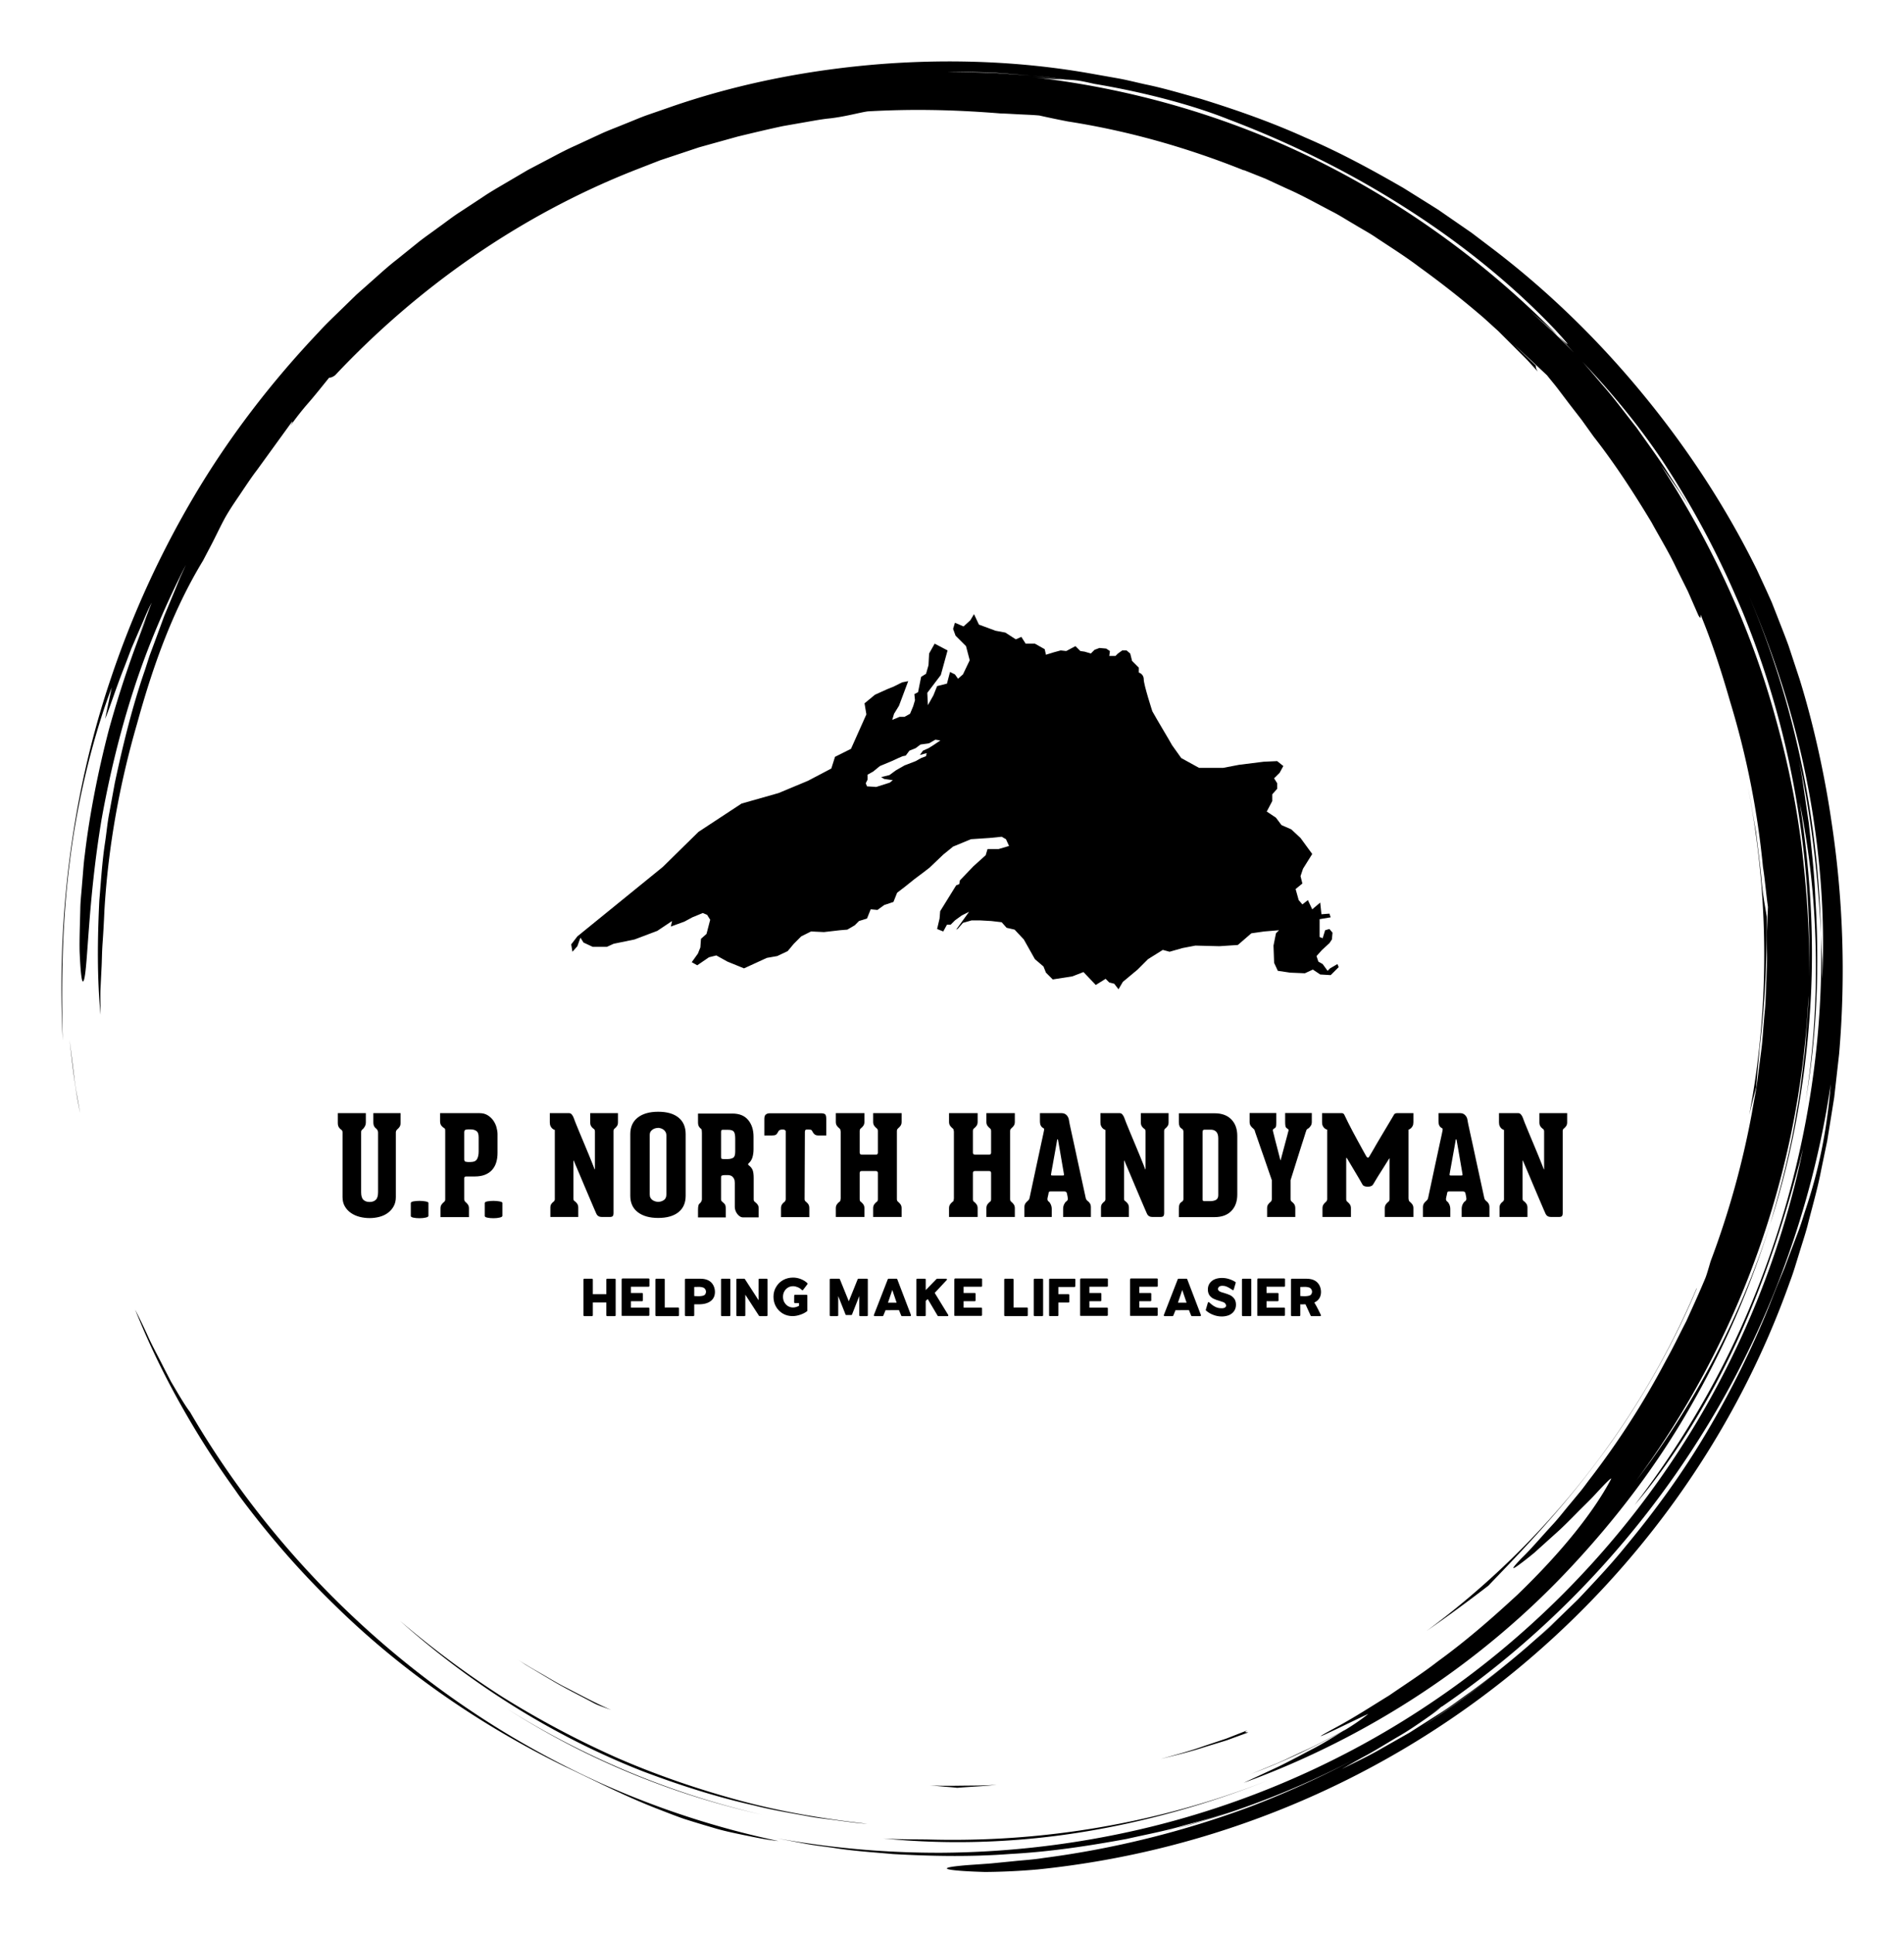
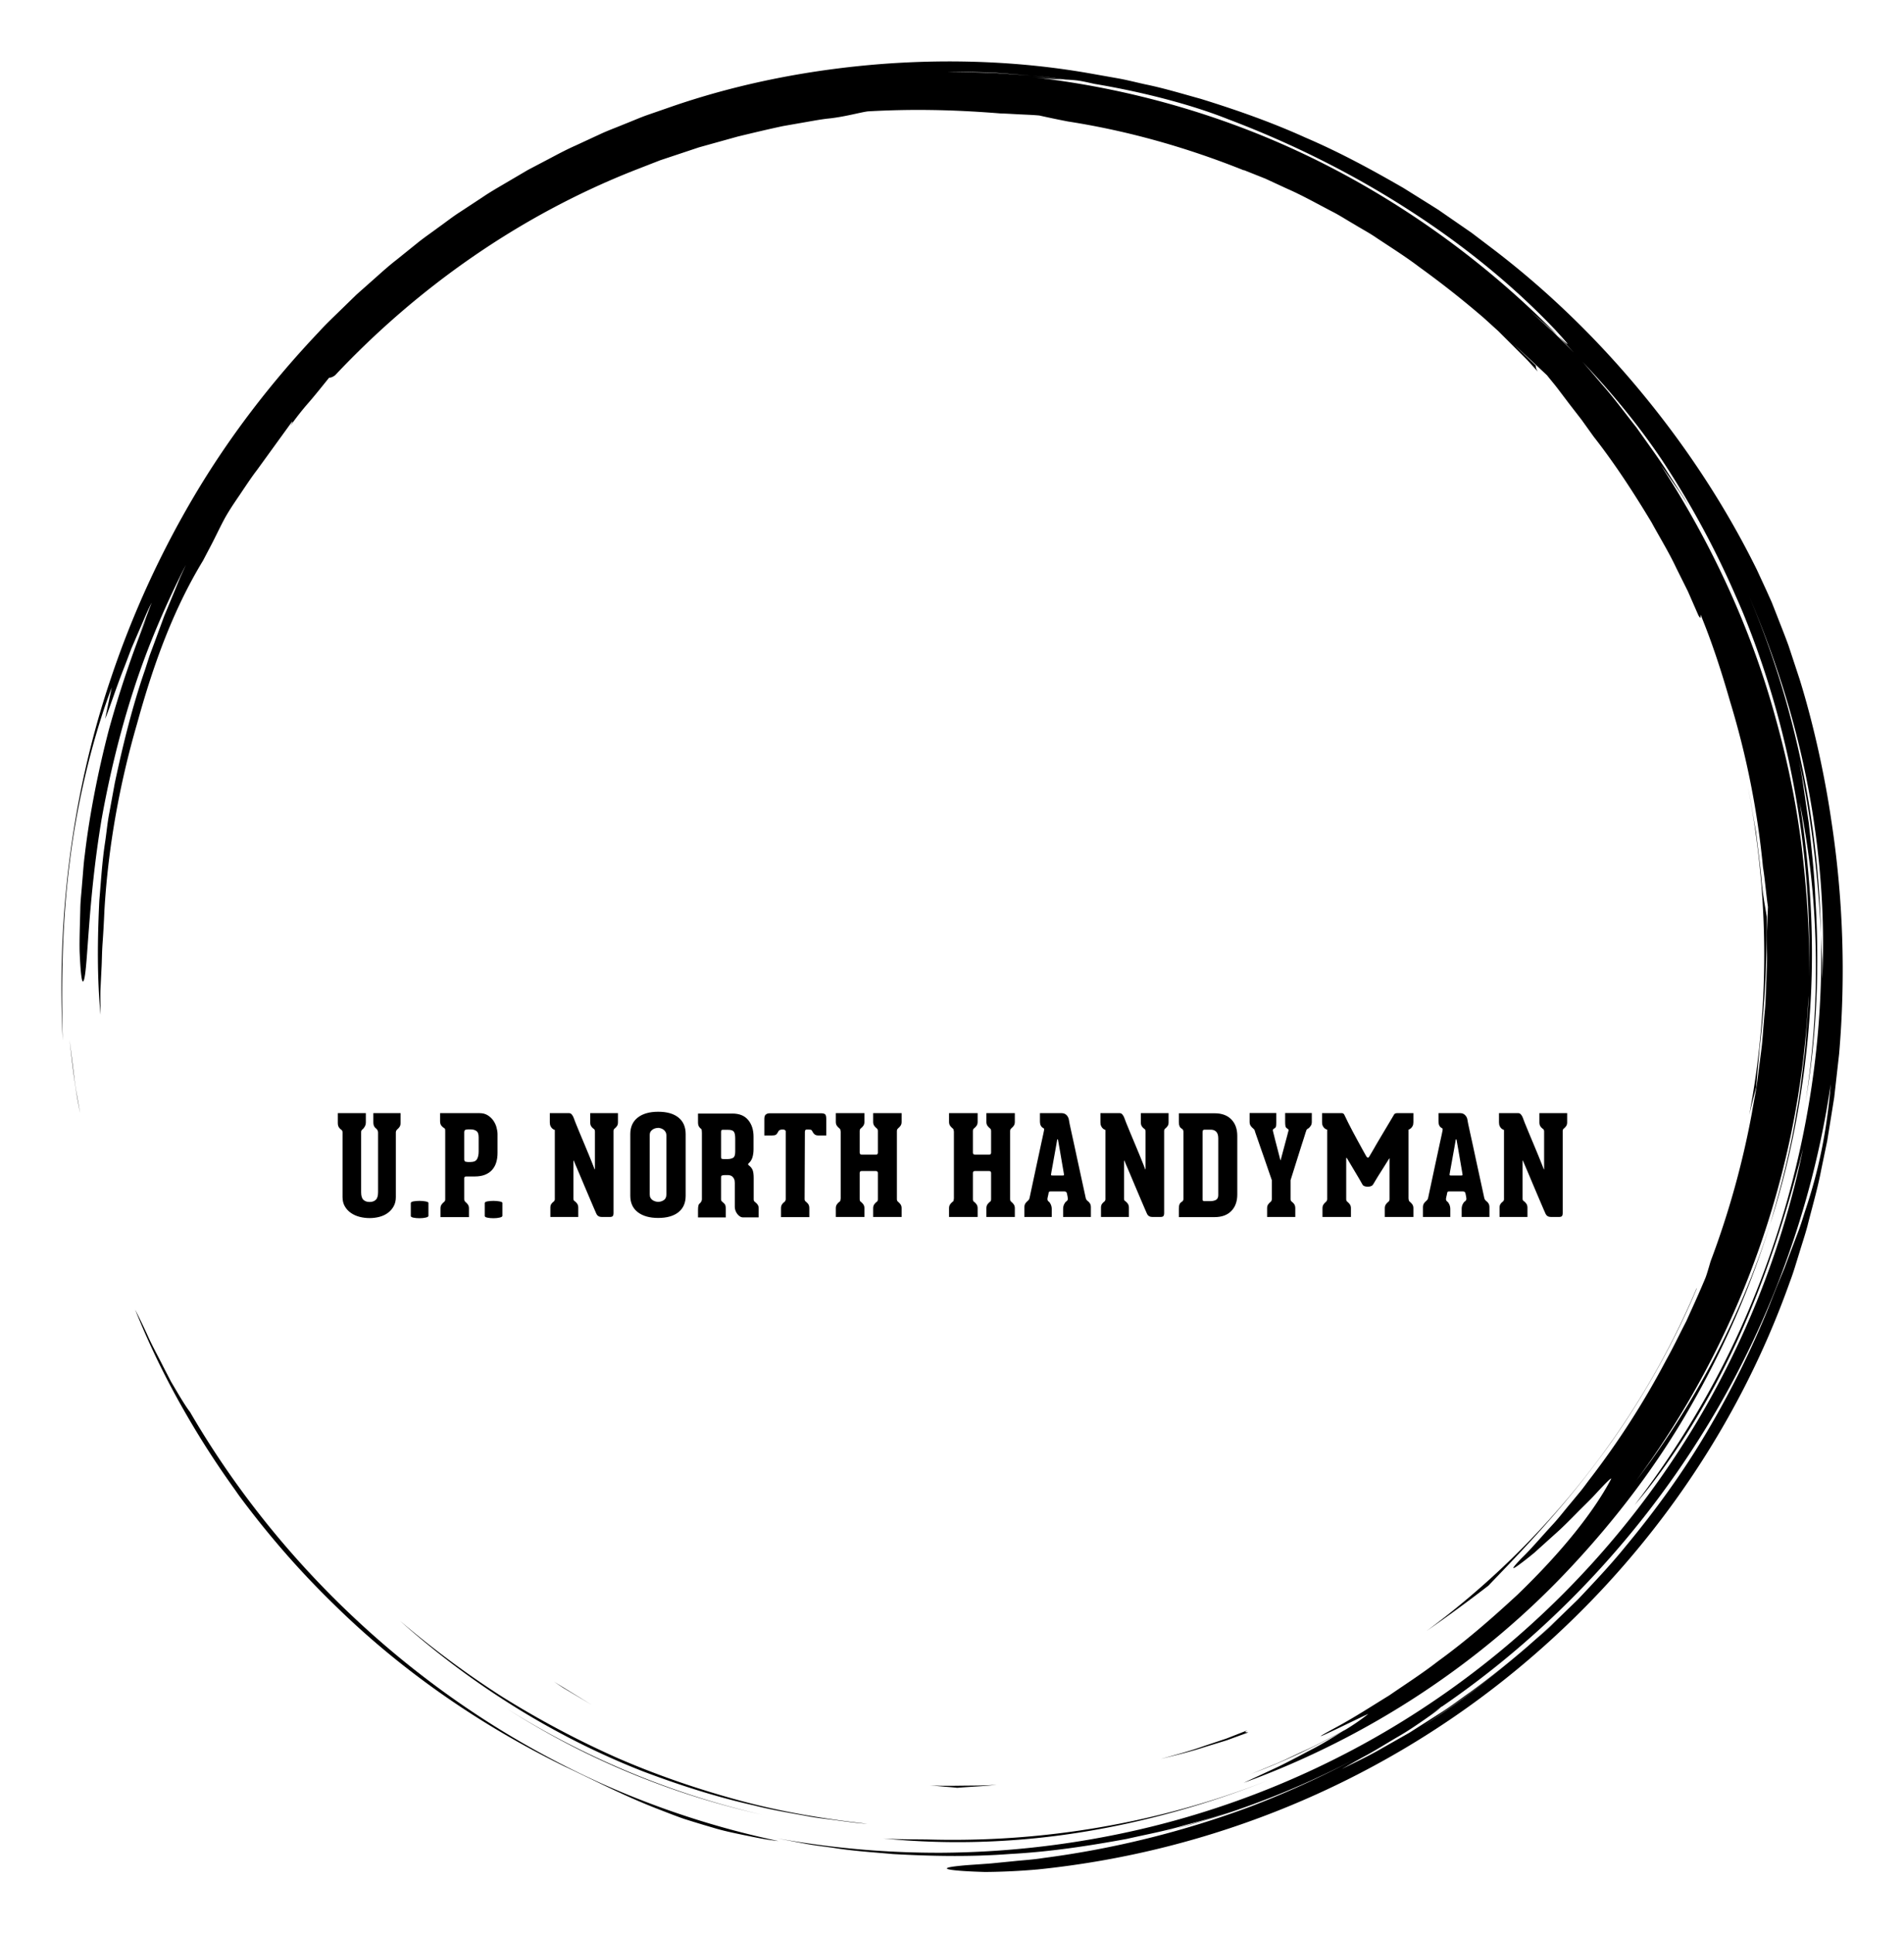
<svg xmlns="http://www.w3.org/2000/svg" width="3155.152" height="3203.558" viewBox="0 0 3155.152 3203.558">
  <g transform="scale(10.178) translate(10, 10)">
    <defs id="SvgjsDefs1120">
      <linearGradient id="SvgjsLinearGradient1129">
        <stop id="SvgjsStop1130" stop-color="#8f5e25" offset="0" />
        <stop id="SvgjsStop1131" stop-color="#fbf4a1" offset="0.5" />
        <stop id="SvgjsStop1132" stop-color="#8f5e25" offset="1" />
      </linearGradient>
      <linearGradient id="SvgjsLinearGradient1133">
        <stop id="SvgjsStop1134" stop-color="#8f5e25" offset="0" />
        <stop id="SvgjsStop1135" stop-color="#fbf4a1" offset="0.5" />
        <stop id="SvgjsStop1136" stop-color="#8f5e25" offset="1" />
      </linearGradient>
      <linearGradient id="SvgjsLinearGradient1137">
        <stop id="SvgjsStop1138" stop-color="#8f5e25" offset="0" />
        <stop id="SvgjsStop1139" stop-color="#fbf4a1" offset="0.5" />
        <stop id="SvgjsStop1140" stop-color="#8f5e25" offset="1" />
      </linearGradient>
      <linearGradient id="SvgjsLinearGradient1141">
        <stop id="SvgjsStop1142" stop-color="#8f5e25" offset="0" />
        <stop id="SvgjsStop1143" stop-color="#fbf4a1" offset="0.5" />
        <stop id="SvgjsStop1144" stop-color="#8f5e25" offset="1" />
      </linearGradient>
    </defs>
    <g id="SvgjsG1121" transform="matrix(1.559,0,0,1.559,0.001,0)" fill="#000">
      <path d="M17.914 148.907zM22.657 154.94a90.586 90.586 0 0 0 5.861 6.251c6.914 6.805 15.159 12.525 24.004 16.851 3.259 1.526 6.265 3.107 9.787 4.468.88.338 1.779.7 2.724 1.026.953.302 1.941.604 2.974.903 1.027.321 2.122.549 3.267.786 1.146.23 2.336.493 3.614.624a91.24 91.24 0 0 1-18.434-5.99 93.833 93.833 0 0 1-16.873-9.842c-10.548-7.727-19.57-17.648-26.16-28.989-.272-.339-.685-.985-1.18-1.808l-.796-1.348-.803-1.551c-.534-1.076-1.149-2.168-1.62-3.226a71.281 71.281 0 0 0-1.326-2.748c2.048 5.101 4.412 9.563 7.059 13.806a93.473 93.473 0 0 0 3.869 5.697c-.192-.259-.392-.511-.583-.771a95.012 95.012 0 0 0 4.6 5.841l.016.02zM18.039 149.078l-.125-.17.125.17zM1.335 106.042l-.483-3.875c.256 2.365.553 5.008 1.096 7.654l-.327-1.879a23.961 23.961 0 0 1-.286-1.9zM85.812 185.575c6.652.673 13.628.472 20.461-.609 6.837-1.077 13.524-2.987 19.741-5.449-11.45 4.503-23.602 6.506-35.49 6.171-1.591-.025-3.159 0-4.712-.113z" />
      <path d="M46.426 171.967l-.259-.165c.087.055.172.111.259.165zM46.167 171.802zM43.653 170.135zM56.077 177.284A83.837 83.837 0 0 0 73.2 183.1c-9.688-2.21-18.805-6.109-26.774-11.133 3.06 1.947 6.277 3.749 9.651 5.317zM177.002 107.094c.098-1.58.296-3.238.346-4.027.594-5.071.77-9.401.745-13.745-.11-.783-.425-2.25-.55-3.918-.153-1.672-.378-3.309-.568-4.924-.289-1.601-.538-3.186-.854-4.74 2.275 11.617 2.237 23.279.144 34.282a94.97 94.97 0 0 1 .737-2.928z" />
      <path d="M.887 83.482c.848-6.9 2.653-13.626 4.37-18.107l-.695 3.28c.429-.961 1.122-3.194 2.067-5.557l.682-1.802.753-1.747c.5-1.131.92-2.203 1.363-3.025-.303.771-.595 1.602-.947 2.436-.345.837-.732 1.687-1.101 2.542l1.514-3.409A111.863 111.863 0 0 0 4.954 69.8c-1.133 4.352-2.029 8.926-2.511 13.032-.14 1.024-.189 2.024-.28 2.978-.067.954-.183 1.864-.192 2.724-.042 1.719-.1 3.224-.071 4.428.105 2.409.25 3.61.459 2.939.411-1.333.403-8.188 1.837-16.767.767-4.276 1.868-8.966 3.362-13.561 1.483-4.599 3.427-9.058 5.44-12.992l-.592 1.292-.545 1.331-1.116 2.691-1.024 2.78-.521 1.402c-.153.476-.308.954-.461 1.434-1.32 3.807-2.307 7.816-3.167 11.857l-.559 3.052c-.205 1.014-.292 2.046-.444 3.067-.318 2.041-.434 4.097-.611 6.129-.199 4.074-.239 8.098.13 11.946-.015-.914-.03-1.726-.017-2.512l.115-2.355c.048-.809.039-1.667.115-2.65.07-.983.134-2.091.19-3.402.391-6.608 1.572-13.15 3.408-19.481 1.75-6.358 3.814-11.957 6.889-17.03l.801-1.526c.542-1.024.993-2.034 1.566-3.064.653-1.13 1.278-1.976 1.784-2.751.521-.767.963-1.441 1.469-2.095l3.682-5.082c.075-.009-.022.185-.2.473a28.962 28.962 0 0 1 1.959-2.49c.755-.875 1.488-1.803 2.109-2.569.146-.007.288-.011.623-.251 8.65-9.197 19.295-16.692 31.291-21.417l2.667-1.039 2.7-.899 1.343-.448 1.36-.38 2.71-.753c1.55-.373 3.12-.751 4.721-1.091l2.437-.426c.819-.141 1.642-.3 2.484-.378 1.674-.201 3.134-.625 3.921-.729 4.369-.249 8.73-.199 13.849.216.397.007 1.015.043 1.732.082.717.041 1.537.061 2.332.134.932.21 1.927.418 2.971.621 6.369.988 12.527 2.754 18.386 5.103l-.007-.028 2.244.894 2.29 1.058c1.571.684 3.11 1.559 4.7 2.383.798.407 1.554.904 2.338 1.354.77.474 1.576.894 2.32 1.412 1.508 1.002 3.037 1.961 4.446 3.032a99.912 99.912 0 0 1 6.6 5.198c.046.042.094.081.14.122l.042.038 1.457 1.322 1.394 1.391 1.395 1.392c.462.467.89.967 1.337 1.449-.216-.35-.208-.491-.2-.63-.689-.66-1.504-1.441-2.309-2.21 1.343 1.222 2.515 2.327 3.477 3.229.371.474.776.94 1.16 1.449l1.186 1.566 1.261 1.629 1.255 1.752c2.226 2.838 4.191 5.874 6.057 8.97.864 1.588 1.817 3.131 2.586 4.774l1.213 2.436 1.092 2.497c.314.533.192.022.231-.068 1.225 2.962 2.21 6.042 3.102 9.146a88.212 88.212 0 0 1 3.408 17.211c.225 1.378.321 2.772.52 4.153l-.123 2.924c-.001 1.103.057 2.206.01 3.311l-.128 3.326c-.016.75-.124 1.569-.187 2.459-.084.888-.128 1.846-.256 2.856l-.412 3.192c-.132 1.119-.387 2.269-.583 3.471a90.635 90.635 0 0 1-4.312 15.482c-.242.826-.427 1.486-.592 1.855-.627 1.501-1.296 2.954-1.942 4.385-.723 1.394-1.386 2.788-2.127 4.108a86.09 86.09 0 0 1-7.949 12.379c-.336.439-.649.885-.987 1.297l-.998 1.206c-.66.779-1.25 1.558-1.876 2.234-1.251 1.352-2.301 2.606-3.286 3.549-1.128 1.178-1.027 1.233-.246.665a35.07 35.07 0 0 0 1.608-1.262l2.122-1.914c.776-.677 1.519-1.441 2.235-2.161.708-.725 1.416-1.386 1.962-1.984 1.101-1.191 1.824-1.926 1.67-1.599-1.777 3.345-5.013 7.471-9.743 12.035-2.413 2.227-5.128 4.647-8.339 6.98-1.566 1.221-3.307 2.338-5.082 3.558-1.834 1.123-3.708 2.353-5.757 3.445-4.484 2.442 3.365-1.475 3.577-1.512a22.87 22.87 0 0 1-2.377 1.64c-1.478.786-2.943 1.597-4.474 2.273-.895.411-1.774.855-2.679 1.239l-2.729 1.122 1.444-.568c2.952-1.173 5.711-2.555 8.202-3.922-.936.566-1.96 1.221-3.082 1.812-1.203.622-2.448 1.302-3.697 1.909l-3.625 1.686c12.968-4.711 24.885-12.507 34.319-22.67 4.723-5.066 8.935-10.631 12.369-16.651a93.904 93.904 0 0 0 8.288-18.999c-3.154 9.93-8.071 19.052-13.981 26.765 10.744-14.507 17.15-32.293 17.999-50.636-.001 1.011-.101 2.018-.168 3.025-.083 1.007-.123 2.018-.241 3.022-.257 2.005-.441 4.021-.827 6.009-.624 4-1.636 7.931-2.782 11.815 2.262-7.021 3.613-14.424 4.145-21.869.554-7.451.092-14.947-1.057-22.211 1.974 9.622 2.301 20.524.619 31.298 1.182-6.949 1.482-14.112 1.028-21.214-.102-2.713-.422-5.407-.685-7.901-.377-2.476-.662-4.762-1.027-6.611 1.445 6.826 2.015 12.648 2.293 18.136-.267-11.977-2.748-24.112-7.62-35.511 2.659 6.191 4.842 12.851 6.175 19.698 1.34 6.84 1.897 13.838 1.58 20.57-.015-.788.018-1.575-.028-2.366l-.107-2.391c.287 10.85-1.384 21.604-4.696 31.717-1.662 5.056-3.715 9.969-6.2 14.644a95.521 95.521 0 0 1-8.56 13.316c3.673-4.29 7.551-10.354 10.646-17.015 3.081-6.675 5.368-13.894 6.941-20.199-2.314 11.322-6.907 22.494-13.571 32.471-6.646 9.985-15.351 18.764-25.423 25.502-10.06 6.759-21.474 11.437-33.187 13.748a94.608 94.608 0 0 1-17.657 1.809 94.462 94.462 0 0 1-17.361-1.515l3.005.571c1.002.19 2.018.295 3.026.445 2.016.324 4.055.446 6.087.633 4.073.229 8.168.306 12.25-.005 4.089-.217 8.152-.827 12.196-1.572 2.006-.456 4.036-.829 6.017-1.414.994-.278 2-.521 2.987-.83l2.955-.958c-1.492.462-3.062 1.074-4.739 1.523l-2.101.618a91.772 91.772 0 0 0 12.91-4.496 89.46 89.46 0 0 0 5.651-2.705 96.653 96.653 0 0 1-10.714 4.872 98.407 98.407 0 0 1-21.66 5.382c-1.11.176-2.122.231-3.029.326l-2.428.24c-1.429.113-2.484.164-3.222.245-1.477.147-1.687.284-1.099.397.587.113 1.971.203 3.673.251 1.697-.01 3.71-.101 5.541-.268 18.397-1.887 35.288-9.107 48.824-19.916 13.545-10.811 23.919-25.172 29.701-41.467.363-.946.642-1.922.944-2.89.293-.971.617-1.932.882-2.912.491-1.97 1.072-3.917 1.448-5.917l.619-2.985.487-3.012.241-1.507.172-1.517.342-3.034c.698-8.114.422-16.315-.812-24.363-.66-4.554-1.82-9.961-3.315-14.777l-1.15-3.484c-.4-1.107-.825-2.151-1.203-3.133l-.557-1.415-.571-1.271-.981-2.124c-3.134-6.359-7.072-12.424-11.682-18.065-4.605-5.643-9.896-10.868-15.861-15.418l-2.244-1.703-2.327-1.608-1.166-.806-1.203-.756-2.417-1.508c-3.295-1.904-6.67-3.739-10.228-5.261-3.521-1.598-7.206-2.895-10.957-4.055-1.895-.52-3.781-1.1-5.724-1.499-.968-.209-1.928-.463-2.907-.638l-2.944-.521C100.363.01 93.04-.285 85.724.265 78.412.83 71.069 2.218 64.028 4.614l-2.635.913c-.881.297-1.73.682-2.597 1.019-.858.359-1.735.673-2.577 1.069l-2.532 1.173c-.852.376-1.675.808-2.496 1.245l-2.469 1.297-2.402 1.412c-.8.472-1.606.933-2.372 1.458l-2.324 1.528c-.782.497-1.506 1.078-2.261 1.612-.741.554-1.51 1.07-2.226 1.654l-2.157 1.737c-.729.565-1.417 1.178-2.103 1.792l-2.063 1.83-1.971 1.919c-.656.639-1.319 1.271-1.93 1.951-5.031 5.298-9.451 11.078-13.066 17.194A99.518 99.518 0 0 0 5.18 64.379C.805 77.299-.45 90.402.134 102.237c-.126-4.872-.147-11.859.753-18.755zm141.132 90.446a96.807 96.807 0 0 0 8.765-6.389c-2.84 2.339-5.758 4.499-8.765 6.389zm40.217-54.282c-.299.901-.552 1.791-.882 2.641l-.957 2.523-.466 1.248-.513 1.231a108.54 108.54 0 0 0-.997 2.501 97.307 97.307 0 0 1-6.587 13.35c-2.521 4.275-5.443 8.281-8.565 12.04-1.542 1.899-3.222 3.66-4.874 5.421l-2.581 2.523c-.847.848-1.774 1.604-2.652 2.404-.736.64-1.478 1.266-2.225 1.882a90.696 90.696 0 0 0 7.896-7.312 89.808 89.808 0 0 1-11.689 10.188c-1.036.722-2.037 1.496-3.113 2.176l-3.247 2.069-3.43 1.949c-1.167.648-2.399 1.224-3.634 1.855a74.206 74.206 0 0 1 2.685-1.508c1.021-.567 2.092-1.237 3.138-1.85 1.054-.601 2.012-1.261 2.808-1.813.796-.552 1.42-1.01 1.745-1.306-.464.315-.936.617-1.406.924a92.477 92.477 0 0 0 1.507-1.015c-.021.023-.065.059-.101.091 10.932-7.466 20.245-17.277 27.223-28.462 7.009-11.175 11.57-23.781 13.46-36.601-.41 5.142-1.352 9.248-2.543 12.851zm-6.654-65.352zm-8.448-12.698a92.37 92.37 0 0 1 7.773 14.352c.25.549.486 1.106.719 1.664 4.963 12.154 7.221 25.192 6.89 38.036.084-4.25-.198-8.498-.669-12.71-.533-4.854-1.518-9.65-2.824-14.341-2.562-9.407-6.723-18.323-12.005-26.451.485.67.996 1.396 1.525 2.166a32.826 32.826 0 0 1 1.59 2.463l-.638-1.109-.689-1.079-1.378-2.156c-.938-1.424-1.955-2.796-2.934-4.192-1.062-1.334-2.069-2.712-3.174-4.011-.836-.953-1.637-1.938-2.485-2.879 2.992 3.155 5.801 6.54 8.299 10.247zM96.886 1.152c1.467.078 2.937.221 4.407.331 1.204.101 2.402.279 3.588.413.356.015.732.039 1.204.092.471.065 1.034.186 1.769.354 5.469.912 10.459 2.283 14.001 3.699 6.798 2.573 13.123 5.774 18.86 9.471 5.739 3.69 10.889 7.887 15.246 12.471 2.008 2.179 1.422 1.704.315.646l1.662 1.764c-.736-.734-1.459-1.478-2.206-2.196l-2.301-2.09c.56.49 1.918 1.663 2.845 2.522-7.389-7.539-16.026-13.799-25.375-18.404-9.356-4.603-19.431-7.446-29.502-8.581 1.618.18 2.412.22 3.168.24-1.085-.127-2.173-.301-3.274-.401-1.479-.097-2.955-.229-4.423-.301l-4.36-.103c1.444-.001 2.907.039 4.376.073z" />
-       <path d="M115.942 184.69l.426-.125c-.446.12-.885.252-1.334.366.304-.076.609-.15.908-.241zM160.424 146.151c4.235-5.587 7.977-12.263 10.366-18.014l-.029.006c-6.061 14.322-15.892 26.66-28.16 35.744a159.12 159.12 0 0 0 6.418-4.703c2.698-2.82 7.213-7.406 11.405-13.033zM35.35 162.846c7.172 6.412 15.821 11.992 25.448 15.751 3.754 1.413 7.585 2.651 11.503 3.523 1.944.502 3.929.812 5.899 1.181.987.175 1.987.272 2.979.412.994.129 1.986.275 2.987.333-4.519-.501-9.005-1.251-13.372-2.44-4.364-1.185-8.642-2.65-12.769-4.449a97.4 97.4 0 0 1-11.894-6.314c-3.786-2.408-7.376-5.097-10.781-7.997zM123.877 174.277l-2.219.871-2.266.756c-1.5.54-3.047.944-4.59 1.373 1.551-.39 3.111-.754 4.624-1.254l2.283-.698 2.23-.815c-.086-.044-.594.055-.062-.233zM97.683 179.965c-1.16.099-2.326.09-3.494.102-1.168.014-2.338.039-3.509-.038l1.576.148c.482.031.916.068 1.295.113 1.381-.118 2.752-.151 4.132-.325zM51.441 169.209c1.341.787 2.765 1.48 4.178 2.244.354.194.996.415 1.801.709-1.721-.739-3.37-1.655-5.046-2.505-.83-.441-1.629-.935-2.443-1.395-.812-.464-1.621-.927-2.389-1.445l.937.626.977.584 1.985 1.182z" />
+       <path d="M115.942 184.69l.426-.125c-.446.12-.885.252-1.334.366.304-.076.609-.15.908-.241zM160.424 146.151c4.235-5.587 7.977-12.263 10.366-18.014l-.029.006c-6.061 14.322-15.892 26.66-28.16 35.744a159.12 159.12 0 0 0 6.418-4.703c2.698-2.82 7.213-7.406 11.405-13.033zM35.35 162.846c7.172 6.412 15.821 11.992 25.448 15.751 3.754 1.413 7.585 2.651 11.503 3.523 1.944.502 3.929.812 5.899 1.181.987.175 1.987.272 2.979.412.994.129 1.986.275 2.987.333-4.519-.501-9.005-1.251-13.372-2.44-4.364-1.185-8.642-2.65-12.769-4.449a97.4 97.4 0 0 1-11.894-6.314c-3.786-2.408-7.376-5.097-10.781-7.997zM123.877 174.277l-2.219.871-2.266.756c-1.5.54-3.047.944-4.59 1.373 1.551-.39 3.111-.754 4.624-1.254l2.283-.698 2.23-.815c-.086-.044-.594.055-.062-.233zM97.683 179.965c-1.16.099-2.326.09-3.494.102-1.168.014-2.338.039-3.509-.038l1.576.148c.482.031.916.068 1.295.113 1.381-.118 2.752-.151 4.132-.325zM51.441 169.209l.937.626.977.584 1.985 1.182z" />
    </g>
    <g id="SvgjsG1122" transform="matrix(1.3,0,0,1.3,81.7,55.526)" fill="#000">
-       <path d="M96.963,70.332l-0.924,0.539l-0.308,0.309l-0.616-0.848l-0.539-0.308l-0.231-0.692l0.692-0.771l0.925-0.848l0.309-0.462  l0.076-0.848l-0.385-0.462l-0.539,0.154l-0.308,1.002l-0.386-0.155v-1.386V64.71l1.386-0.23l-0.153-0.463l-1.001,0.078l-0.154-1.464  l-1.001,0.847l-0.539-1.155l-0.693,0.54l-0.462-0.54l-0.386-1.386l0.848-0.693l-0.231-0.924l0.309-0.924l1.155-1.849l-1.464-2.002  l-1.155-1.079l-1.231-0.539l-0.693-0.925l-1.155-0.77l0.693-1.31v-0.847l0.616-0.693v-0.693l-0.386-0.616l0.693-0.692l0.463-0.848  l-0.771-0.616l-1.694,0.077l-3.081,0.385l-2.003,0.385h-3.003l-2.233-1.231l-1.155-1.618c0,0-0.693-1.232-1.023-1.758  c-0.33-0.527-1.441-2.478-1.441-2.478s-1.078-3.312-1.078-4.004s-0.617-0.847-0.617-0.847V33.21l-0.847-0.847l-0.231-0.924  l-0.461-0.385h-0.539l-0.539,0.385l-0.309,0.308H68.39l0.077-0.616l-0.462-0.308l-0.848-0.077l-0.616,0.231l-0.462,0.462  l-0.77-0.231l-0.539-0.077l-0.617-0.616l-1.154,0.616l-0.693-0.077l-0.848,0.23l-1.001,0.309l-0.154-0.694l-1.231-0.693h-1.156  l-0.539-0.847l-0.692,0.308l-1.31-0.847l-1.232-0.231l-2.079-0.77l-0.616-1.31l-0.462,0.771l-0.848,0.77l-1.078-0.462l-0.231,0.771  l0.309,0.847l1.309,1.31l0.463,1.771l-0.847,1.771l-0.617,0.539l-0.385-0.539l-0.616-0.308l-0.385,1.463l-1.232,0.309l-0.462,1.154  l-0.694,1.233l-0.076-1.541l1.694-2.233l0.847-3.081l-1.618-0.848l-0.693,1.233l-0.077,1.463l-0.308,1.078l-0.616,0.385  l-0.385,1.925l-0.461,0.231l0.076,0.771l-0.231,0.77l-0.385,0.924l-0.693,0.385h-0.616l-0.924,0.384l0.23-0.77l0.617-1.001  l1.155-3.081l-0.771,0.154l-1.078,0.539l-0.77,0.308L39.046,36.6l-1.31,1.078l0.231,1.386l-1.926,4.313l-2.002,1.002l-0.461,1.463  l-2.927,1.539l-3.697,1.541l-4.621,1.31l-5.391,3.543l-4.467,4.39L1.771,66.867L1,67.868l0.154,0.924l0.617-0.693l0.385-1.078  l0.385,0.617l1.156,0.538h1.771l0.847-0.385l2.619-0.539l2.85-1.078l1.848-1.232l-0.154,0.693l0.847-0.309l0.848-0.308l1-0.539  l1.31-0.539l0.539,0.23l0.385,0.616l-0.462,1.771l-0.693,0.616l-0.077,1.078l-0.309,0.771l-0.77,1.078l0.693,0.385l1.463-1.001  l0.924-0.231l1.386,0.771l2.08,0.847l1.849-0.847l1.001-0.462l1.309-0.23l1.31-0.617l0.77-0.924l0.924-0.924l1.233-0.616  l1.617,0.077l2.002-0.231l0.924-0.076l0.924-0.54l0.539-0.539l1.001-0.308l0.462-1.156l0.848,0.078l0.847-0.617l1.155-0.385  l0.462-1.155l1.001-0.766l1.156-0.929l1.232-0.924l0.693-0.539l1.694-1.618l1.232-1.001l2.233-0.924l2.312-0.153l1.54-0.155  l0.539,0.309l0.385,0.847l-1.31,0.386h-1.386l-0.231,0.77l-1.54,1.387l-1.694,1.771l-0.077,0.462l-0.385,0.153l-2.003,3.235  l-0.077,0.925l-0.308,1.309l0.77,0.309l0.462-0.848h0.462l0.539-0.539l0.848-0.616l0.924-0.462l-1.617,2.234l0.201-0.108  l0.646-0.739l1.078-0.309h1.078l1.386,0.077l1.31,0.153l0.616,0.694l1.001,0.231l1.155,1.231l1.387,2.464l1.078,0.925l0.308,0.77  l0.848,0.848l2.464-0.385l1.387-0.539l1.54,1.617l1.232-0.771l0.462,0.463l0.616,0.153l0.539,0.693l0.539-0.924l1.849-1.541  l1.31-1.31l1.848-1.154l0.848,0.23l1.617-0.462l1.617-0.308l3.004,0.076l2.311-0.153l1.694-1.464l1.617-0.23l1.849-0.154  l-0.385,0.385l-0.309,1.541l0.077,2.156l0.462,1.001l1.541,0.23l1.848,0.078l1.001-0.463l0.925,0.616l1.309,0.077l1.002-1.001  L96.963,70.332z M47.233,42.327l-0.87,0.587l-0.616,0.385l-0.693,0.309l-0.385,0.539l0.847-0.231l-0.077,0.385l-0.616,0.231  l-0.693,0.391l-1.387,0.533l-1.078,0.616l-0.811,0.594l-1.038,0.254l0.385,0.23l1.078,0.154l-0.385,0.308L39.2,48.151l-1.155-0.076  l-0.155-0.386l0.231-0.462v-0.616l0.694-0.385l0.847-0.693l1.463-0.61l0.847-0.391l0.54-0.231l0.385-0.077l0.461-0.616l0.771-0.309  l0.616-0.462l1.079-0.154l0.785-0.452L47.233,42.327z" />
-     </g>
+       </g>
    <g id="SvgjsG1123" transform="matrix(0.565,0,0,0.565,44.368,165.535)" fill="#000">
      <path d="M19.2 10.08 l0 2.88 c0 0.453 -0.107 0.827 -0.32 1.12 s-0.427 0.52 -0.64 0.68 c-0.107 0.107 -0.193 0.213 -0.26 0.32 s-0.113 0.28 -0.14 0.52 l0 18.68 c0 1.013 -0.213 1.9 -0.64 2.66 s-0.987 1.393 -1.68 1.9 s-1.493 0.88 -2.4 1.12 s-1.853 0.36 -2.84 0.36 s-1.947 -0.12 -2.88 -0.36 s-1.767 -0.613 -2.5 -1.12 s-1.32 -1.14 -1.76 -1.9 s-0.66 -1.647 -0.66 -2.66 l0 -18.64 c0 -0.24 -0.04 -0.42 -0.12 -0.54 s-0.187 -0.22 -0.32 -0.3 c-0.213 -0.133 -0.42 -0.353 -0.62 -0.66 s-0.3 -0.713 -0.3 -1.22 l0 -2.84 l8.08 0 l0 2.64 c0 0.453 -0.107 0.867 -0.32 1.24 s-0.427 0.64 -0.64 0.8 c-0.133 0.107 -0.233 0.213 -0.3 0.32 s-0.1 0.28 -0.1 0.52 l0 17.28 c0 1.04 0.22 1.767 0.66 2.18 s1.033 0.62 1.78 0.62 s1.34 -0.207 1.78 -0.62 s0.66 -1.14 0.66 -2.18 l0 -17.24 c0 -0.24 -0.06 -0.46 -0.18 -0.66 s-0.247 -0.353 -0.38 -0.46 c-0.213 -0.133 -0.4 -0.347 -0.56 -0.64 s-0.24 -0.693 -0.24 -1.2 l0 -2.6 l7.84 0 z M27.234 35.92 l0 3.76 c0 0.213 -0.267 0.38 -0.8 0.5 s-1.12 0.18 -1.76 0.18 c-0.667 0 -1.253 -0.053 -1.76 -0.16 s-0.76 -0.267 -0.76 -0.48 l0 -0.04 l0 -3.68 c0 -0.24 0.267 -0.407 0.8 -0.5 s1.107 -0.14 1.72 -0.14 c0.64 0 1.227 0.053 1.76 0.16 s0.8 0.24 0.8 0.4 z M41.948 10.08 c0.907 0 1.687 0.2 2.34 0.6 s1.193 0.9 1.62 1.5 s0.74 1.26 0.94 1.98 s0.3 1.387 0.3 2 l0 5.4 c0 0.987 -0.127 1.893 -0.38 2.72 s-0.647 1.54 -1.18 2.14 s-1.213 1.067 -2.04 1.4 s-1.813 0.5 -2.96 0.5 l-2.44 0 c-0.4 0 -0.6 0.16 -0.6 0.48 l0 6.04 c0 0.267 0.04 0.453 0.12 0.56 s0.173 0.213 0.28 0.32 c0.213 0.16 0.427 0.387 0.64 0.68 s0.32 0.667 0.32 1.12 l0 2.52 l-8.2 0 l0 -2.52 c0 -0.453 0.107 -0.827 0.32 -1.12 s0.427 -0.52 0.64 -0.68 c0.107 -0.08 0.2 -0.173 0.28 -0.28 s0.12 -0.28 0.12 -0.52 l0 -19.64 c0 -0.213 -0.007 -0.387 -0.02 -0.52 s-0.1 -0.253 -0.26 -0.36 c-0.267 -0.133 -0.533 -0.36 -0.8 -0.68 s-0.4 -0.76 -0.4 -1.32 l0 -2.32 l11.36 0 z M41.708 17.04 c0 -0.933 -0.227 -1.547 -0.68 -1.84 s-0.973 -0.44 -1.56 -0.44 l-0.92 0 c-0.453 0.027 -0.733 0.113 -0.84 0.26 s-0.16 0.313 -0.16 0.5 l0 7.92 c0 0.16 0.047 0.313 0.14 0.46 s0.367 0.233 0.82 0.26 l0.92 0 c0.88 0 1.48 -0.273 1.8 -0.82 s0.48 -1.287 0.48 -2.22 l0 -4.08 z M48.542 35.92 l0 3.76 c0 0.213 -0.267 0.38 -0.8 0.5 s-1.12 0.18 -1.76 0.18 c-0.667 0 -1.253 -0.053 -1.76 -0.16 s-0.76 -0.267 -0.76 -0.48 l0 -0.04 l0 -3.68 c0 -0.24 0.267 -0.407 0.8 -0.5 s1.107 -0.14 1.72 -0.14 c0.64 0 1.227 0.053 1.76 0.16 s0.8 0.24 0.8 0.4 z M81.85 10.08 l0 2.68 c0 0.427 -0.1 0.78 -0.3 1.06 s-0.407 0.5 -0.62 0.66 c-0.08 0.053 -0.153 0.127 -0.22 0.22 s-0.113 0.233 -0.14 0.42 l0 23.72 c0 0.48 -0.087 0.793 -0.26 0.94 s-0.407 0.22 -0.7 0.22 l-2.44 0 c-0.747 0 -1.267 -0.32 -1.56 -0.96 c-0.08 -0.16 -0.293 -0.647 -0.64 -1.46 s-0.76 -1.78 -1.24 -2.9 s-0.987 -2.313 -1.52 -3.58 s-1.027 -2.44 -1.48 -3.52 s-0.84 -1.987 -1.16 -2.72 s-0.48 -1.113 -0.48 -1.14 s-0.013 -0.027 -0.04 0 s-0.04 0.12 -0.04 0.28 l0 10.76 c0 0.24 0.053 0.413 0.16 0.52 s0.227 0.2 0.36 0.28 c0.187 0.133 0.38 0.347 0.58 0.64 s0.3 0.667 0.3 1.12 l0 2.68 l-8.04 0 l0 -2.72 c0 -0.427 0.1 -0.78 0.3 -1.06 s0.407 -0.487 0.62 -0.62 c0.08 -0.08 0.153 -0.16 0.22 -0.24 s0.113 -0.213 0.14 -0.4 l0 -20.04 c-0.267 -0.08 -0.507 -0.213 -0.72 -0.4 c-0.187 -0.16 -0.353 -0.387 -0.5 -0.68 s-0.22 -0.667 -0.22 -1.12 l0 -2.64 l5.56 0 c0.32 0 0.6 0.16 0.84 0.48 s0.4 0.613 0.48 0.88 c0.053 0.187 0.227 0.647 0.52 1.38 s0.653 1.613 1.08 2.64 s0.887 2.127 1.38 3.3 s0.953 2.28 1.38 3.32 s0.793 1.947 1.1 2.72 s0.5 1.267 0.58 1.48 c0.027 0.053 0.047 0.053 0.06 0 s0.02 -0.12 0.02 -0.2 l0 -10.76 c0 -0.24 -0.053 -0.42 -0.16 -0.54 s-0.227 -0.22 -0.36 -0.3 c-0.187 -0.133 -0.373 -0.34 -0.56 -0.62 s-0.28 -0.66 -0.28 -1.14 l0 -2.64 l8 0 z M93.444 40.28 c-2.48 0 -4.44 -0.553 -5.88 -1.66 s-2.16 -2.687 -2.16 -4.74 l0 -17.76 c0 -2.053 0.713 -3.64 2.14 -4.76 s3.393 -1.68 5.9 -1.68 c2.533 0 4.487 0.56 5.86 1.68 s2.06 2.707 2.06 4.76 l0 17.76 c0 2.053 -0.693 3.633 -2.08 4.74 s-3.333 1.66 -5.84 1.66 z M95.804 16.6 c0 -0.48 -0.093 -0.867 -0.28 -1.16 s-0.407 -0.52 -0.66 -0.68 s-0.513 -0.273 -0.78 -0.34 s-0.48 -0.1 -0.64 -0.1 s-0.373 0.027 -0.64 0.08 s-0.533 0.153 -0.8 0.3 s-0.5 0.353 -0.7 0.62 s-0.3 0.627 -0.3 1.08 l0 17.12 c0 0.4 0.08 0.733 0.24 1 s0.36 0.48 0.6 0.64 s0.507 0.28 0.8 0.36 s0.56 0.12 0.8 0.12 c0.56 0 1.093 -0.16 1.6 -0.48 s0.76 -0.88 0.76 -1.68 l0 -16.88 z M121.478 35.8 c0.187 0.133 0.387 0.34 0.6 0.62 s0.32 0.66 0.32 1.14 l0 2.56 l-4.48 0 c-0.347 0 -0.667 -0.1 -0.96 -0.3 s-0.547 -0.447 -0.76 -0.74 s-0.38 -0.613 -0.5 -0.96 s-0.18 -0.667 -0.18 -0.96 l0 -7 c0 -0.48 -0.073 -0.867 -0.22 -1.16 s-0.32 -0.52 -0.52 -0.68 s-0.42 -0.267 -0.66 -0.32 s-0.453 -0.08 -0.64 -0.08 l-0.88 0 c-0.453 0.027 -0.74 0.08 -0.86 0.16 s-0.18 0.253 -0.18 0.52 l0 6.36 c0 0.24 0.113 0.453 0.34 0.64 s0.407 0.347 0.54 0.48 c0.213 0.213 0.347 0.44 0.4 0.68 s0.08 0.6 0.08 1.08 l0 2.28 l-8 0 l0 -2.16 c0 -0.453 0.033 -0.847 0.1 -1.18 s0.207 -0.567 0.42 -0.7 c0.133 -0.107 0.267 -0.273 0.4 -0.5 s0.2 -0.447 0.2 -0.66 l0 -19.12 c0 -0.213 -0.013 -0.453 -0.04 -0.72 s-0.093 -0.427 -0.2 -0.48 c-0.213 -0.133 -0.413 -0.347 -0.6 -0.64 s-0.28 -0.707 -0.28 -1.24 l0 -2.52 l9.92 0 c2 0 3.513 0.62 4.54 1.86 s1.54 2.847 1.54 4.82 l0 3.6 c0 0.853 -0.107 1.633 -0.32 2.34 s-0.587 1.287 -1.12 1.74 c-0.053 0.027 -0.093 0.1 -0.12 0.22 s0.027 0.22 0.16 0.3 c0.587 0.453 0.973 0.94 1.16 1.46 s0.28 1.273 0.28 2.26 l0 6.16 c0 0.24 0.053 0.413 0.16 0.52 s0.227 0.213 0.36 0.32 z M115.638 17.4 c0 -0.933 -0.127 -1.587 -0.38 -1.96 s-0.807 -0.56 -1.66 -0.56 l-1.64 0 c-0.267 0 -0.4 0.213 -0.4 0.64 l0 7.2 c0 0.267 0.053 0.433 0.16 0.5 s0.347 0.1 0.72 0.1 l0.92 0 c0.693 0 1.247 -0.12 1.66 -0.36 s0.62 -0.827 0.62 -1.76 l0 -3.8 z M140.352 10.12 c0.56 0 0.953 0.093 1.18 0.28 s0.34 0.627 0.34 1.32 l0 2.8 l0 2 l-2.32 0 c-0.693 0 -1.213 -0.32 -1.56 -0.96 c-0.133 -0.293 -0.26 -0.493 -0.38 -0.6 s-0.407 -0.16 -0.86 -0.16 l-0.52 0 c-0.347 0 -0.52 0.227 -0.52 0.68 l-0.08 19.36 c0 0.267 0.053 0.453 0.16 0.56 s0.227 0.213 0.36 0.32 c0.187 0.133 0.373 0.34 0.56 0.62 s0.28 0.66 0.28 1.14 l0 2.56 l-8.16 0 l0 -2.56 c0 -0.453 0.1 -0.827 0.3 -1.12 s0.407 -0.507 0.62 -0.64 c0.133 -0.107 0.24 -0.227 0.32 -0.36 s0.12 -0.307 0.12 -0.52 l0 -19.48 c0 -0.187 -0.08 -0.327 -0.24 -0.42 s-0.307 -0.14 -0.44 -0.14 l-0.4 0 c-0.16 0 -0.353 0.04 -0.58 0.12 s-0.42 0.293 -0.58 0.64 c-0.187 0.373 -0.393 0.627 -0.62 0.76 s-0.633 0.2 -1.22 0.2 l-2.08 0 l0 -2.2 l0 -2.6 c0 -0.613 0.147 -1.033 0.44 -1.26 s0.667 -0.34 1.12 -0.34 l14.76 0 l0 0 z M162.226 34.8 c0 0.293 0.04 0.493 0.12 0.6 s0.173 0.2 0.28 0.28 c0.213 0.16 0.427 0.387 0.64 0.68 s0.32 0.667 0.32 1.12 l0 2.52 l-8.2 0 l0 -2.52 c0 -0.453 0.107 -0.827 0.32 -1.12 s0.427 -0.52 0.64 -0.68 c0.133 -0.08 0.233 -0.173 0.3 -0.28 s0.1 -0.307 0.1 -0.6 l0 -7.48 c0 -0.373 -0.2 -0.56 -0.6 -0.56 l-4.08 0 c-0.373 0 -0.56 0.187 -0.56 0.56 l0 7.48 c0 0.293 0.033 0.493 0.1 0.6 s0.167 0.2 0.3 0.28 c0.213 0.16 0.427 0.387 0.64 0.68 s0.32 0.667 0.32 1.12 l0 2.52 l-8.24 0 l0 -2.52 c0 -0.453 0.107 -0.827 0.32 -1.12 s0.427 -0.52 0.64 -0.68 c0.133 -0.08 0.233 -0.173 0.3 -0.28 s0.1 -0.307 0.1 -0.6 l0.04 0 l0 -1.04 l0 -18.48 l-0.04 0 c0 -0.267 -0.033 -0.453 -0.1 -0.56 s-0.167 -0.213 -0.3 -0.32 c-0.213 -0.16 -0.427 -0.387 -0.64 -0.68 s-0.32 -0.667 -0.32 -1.12 l0 -2.52 l8.24 0 l0 2.52 c0 0.453 -0.107 0.827 -0.32 1.12 s-0.427 0.52 -0.64 0.68 c-0.133 0.107 -0.233 0.213 -0.3 0.32 s-0.1 0.293 -0.1 0.56 l0 6.2 c0 0.213 0.067 0.36 0.2 0.44 s0.267 0.12 0.4 0.12 l4.08 0 c0.373 0 0.56 -0.187 0.56 -0.56 l0 -6.2 c0 -0.267 -0.033 -0.453 -0.1 -0.56 s-0.167 -0.213 -0.3 -0.32 c-0.213 -0.16 -0.427 -0.387 -0.64 -0.68 s-0.32 -0.667 -0.32 -1.12 l0 -2.52 l8.2 0 l0 2.52 c0 0.453 -0.107 0.827 -0.32 1.12 s-0.427 0.52 -0.64 0.68 c-0.107 0.107 -0.2 0.213 -0.28 0.32 s-0.12 0.293 -0.12 0.56 l0 19.52 z M194.854 34.8 c0 0.293 0.04 0.493 0.12 0.6 s0.173 0.2 0.28 0.28 c0.213 0.16 0.427 0.387 0.64 0.68 s0.32 0.667 0.32 1.12 l0 2.52 l-8.2 0 l0 -2.52 c0 -0.453 0.107 -0.827 0.32 -1.12 s0.427 -0.52 0.64 -0.68 c0.133 -0.08 0.233 -0.173 0.3 -0.28 s0.1 -0.307 0.1 -0.6 l0 -7.48 c0 -0.373 -0.2 -0.56 -0.6 -0.56 l-4.08 0 c-0.373 0 -0.56 0.187 -0.56 0.56 l0 7.48 c0 0.293 0.033 0.493 0.1 0.6 s0.167 0.2 0.3 0.28 c0.213 0.16 0.427 0.387 0.64 0.68 s0.32 0.667 0.32 1.12 l0 2.52 l-8.24 0 l0 -2.52 c0 -0.453 0.107 -0.827 0.32 -1.12 s0.427 -0.52 0.64 -0.68 c0.133 -0.08 0.233 -0.173 0.3 -0.28 s0.1 -0.307 0.1 -0.6 l0.04 0 l0 -1.04 l0 -18.48 l-0.04 0 c0 -0.267 -0.033 -0.453 -0.1 -0.56 s-0.167 -0.213 -0.3 -0.32 c-0.213 -0.16 -0.427 -0.387 -0.64 -0.68 s-0.32 -0.667 -0.32 -1.12 l0 -2.52 l8.24 0 l0 2.52 c0 0.453 -0.107 0.827 -0.32 1.12 s-0.427 0.52 -0.64 0.68 c-0.133 0.107 -0.233 0.213 -0.3 0.32 s-0.1 0.293 -0.1 0.56 l0 6.2 c0 0.213 0.067 0.36 0.2 0.44 s0.267 0.12 0.4 0.12 l4.08 0 c0.373 0 0.56 -0.187 0.56 -0.56 l0 -6.2 c0 -0.267 -0.033 -0.453 -0.1 -0.56 s-0.167 -0.213 -0.3 -0.32 c-0.213 -0.16 -0.427 -0.387 -0.64 -0.68 s-0.32 -0.667 -0.32 -1.12 l0 -2.52 l8.2 0 l0 2.52 c0 0.453 -0.107 0.827 -0.32 1.12 s-0.427 0.52 -0.64 0.68 c-0.107 0.107 -0.2 0.213 -0.28 0.32 s-0.12 0.293 -0.12 0.56 l0 19.52 z M217.248 35.44 c0.213 0.133 0.413 0.347 0.6 0.64 s0.28 0.667 0.28 1.12 l0 2.8 l-8 0 l0 -2.32 c0 -0.48 0.093 -0.92 0.28 -1.32 s0.387 -0.667 0.6 -0.8 c0.133 -0.107 0.247 -0.213 0.34 -0.32 s0.14 -0.28 0.14 -0.52 c-0.027 -0.213 -0.053 -0.413 -0.08 -0.6 c-0.027 -0.16 -0.06 -0.327 -0.1 -0.5 s-0.073 -0.327 -0.1 -0.46 c-0.053 -0.213 -0.147 -0.353 -0.28 -0.42 s-0.307 -0.1 -0.52 -0.1 l-3.76 0 c-0.24 0 -0.407 0.02 -0.5 0.06 s-0.167 0.193 -0.22 0.46 c-0.027 0.133 -0.053 0.287 -0.08 0.46 s-0.067 0.34 -0.12 0.5 c-0.053 0.187 -0.093 0.387 -0.12 0.6 c0 0.24 0.027 0.413 0.08 0.52 s0.147 0.213 0.28 0.32 c0.213 0.133 0.413 0.407 0.6 0.82 s0.28 0.86 0.28 1.34 l0 2.28 l-7.88 0 l0 -2.8 c0 -0.453 0.1 -0.827 0.3 -1.12 s0.393 -0.507 0.58 -0.64 c0.133 -0.107 0.253 -0.227 0.36 -0.36 s0.187 -0.307 0.24 -0.52 c0.747 -3.547 1.427 -6.733 2.04 -9.56 c0.267 -1.2 0.52 -2.373 0.76 -3.52 s0.46 -2.173 0.66 -3.08 s0.36 -1.64 0.48 -2.2 s0.18 -0.853 0.18 -0.88 c0.053 -0.213 0.08 -0.407 0.08 -0.58 s-0.067 -0.287 -0.2 -0.34 c-0.293 -0.133 -0.533 -0.353 -0.72 -0.66 s-0.28 -0.767 -0.28 -1.38 l0 -2.28 l6.2 0 c0.613 0 1.1 0.187 1.46 0.56 s0.58 0.787 0.66 1.24 c0 0.107 0.073 0.513 0.22 1.22 s0.34 1.6 0.58 2.68 s0.507 2.293 0.8 3.64 s0.587 2.713 0.88 4.1 c0.693 3.253 1.493 6.933 2.4 11.04 c0.08 0.347 0.28 0.64 0.6 0.88 z M209.968 28.04 c0.187 0 0.307 -0.02 0.36 -0.06 s0.067 -0.14 0.04 -0.3 c0 -0.053 -0.047 -0.333 -0.14 -0.84 s-0.2 -1.12 -0.32 -1.84 s-0.253 -1.5 -0.4 -2.34 s-0.28 -1.62 -0.4 -2.34 s-0.227 -1.32 -0.32 -1.8 s-0.14 -0.733 -0.14 -0.76 c0 -0.107 -0.033 -0.153 -0.1 -0.14 s-0.113 0.047 -0.14 0.1 c0 0.027 -0.04 0.287 -0.12 0.78 s-0.187 1.1 -0.32 1.82 s-0.273 1.493 -0.42 2.32 s-0.287 1.607 -0.42 2.34 s-0.247 1.353 -0.34 1.86 s-0.14 0.787 -0.14 0.84 c-0.027 0.16 -0.013 0.26 0.04 0.3 s0.173 0.06 0.36 0.06 l2.92 0 z M240.522 10.08 l0 2.68 c0 0.427 -0.1 0.78 -0.3 1.06 s-0.407 0.5 -0.62 0.66 c-0.08 0.053 -0.153 0.127 -0.22 0.22 s-0.113 0.233 -0.14 0.42 l0 23.72 c0 0.48 -0.087 0.793 -0.26 0.94 s-0.407 0.22 -0.7 0.22 l-2.44 0 c-0.747 0 -1.267 -0.32 -1.56 -0.96 c-0.08 -0.16 -0.293 -0.647 -0.64 -1.46 s-0.76 -1.78 -1.24 -2.9 s-0.987 -2.313 -1.52 -3.58 s-1.027 -2.44 -1.48 -3.52 s-0.84 -1.987 -1.16 -2.72 s-0.48 -1.113 -0.48 -1.14 s-0.013 -0.027 -0.04 0 s-0.04 0.12 -0.04 0.28 l0 10.76 c0 0.24 0.053 0.413 0.16 0.52 s0.227 0.2 0.36 0.28 c0.187 0.133 0.38 0.347 0.58 0.64 s0.3 0.667 0.3 1.12 l0 2.68 l-8.04 0 l0 -2.72 c0 -0.427 0.1 -0.78 0.3 -1.06 s0.407 -0.487 0.62 -0.62 c0.08 -0.08 0.153 -0.16 0.22 -0.24 s0.113 -0.213 0.14 -0.4 l0 -20.04 c-0.267 -0.08 -0.507 -0.213 -0.72 -0.4 c-0.187 -0.16 -0.353 -0.387 -0.5 -0.68 s-0.22 -0.667 -0.22 -1.12 l0 -2.64 l5.56 0 c0.32 0 0.6 0.16 0.84 0.48 s0.4 0.613 0.48 0.88 c0.053 0.187 0.227 0.647 0.52 1.38 s0.653 1.613 1.08 2.64 s0.887 2.127 1.38 3.3 s0.953 2.28 1.38 3.32 s0.793 1.947 1.1 2.72 s0.5 1.267 0.58 1.48 c0.027 0.053 0.047 0.053 0.06 0 s0.02 -0.12 0.02 -0.2 l0 -10.76 c0 -0.24 -0.053 -0.42 -0.16 -0.54 s-0.227 -0.22 -0.36 -0.3 c-0.187 -0.133 -0.373 -0.34 -0.56 -0.62 s-0.28 -0.66 -0.28 -1.14 l0 -2.64 l8 0 z M253.756 10.12 c2.08 0 3.693 0.587 4.84 1.76 s1.72 2.76 1.72 4.76 l0 16.88 c0 2 -0.573 3.587 -1.72 4.76 s-2.76 1.76 -4.84 1.76 l-10.28 0 l0 -2.4 c0 -0.587 0.073 -1.033 0.22 -1.34 s0.353 -0.527 0.62 -0.66 c0.32 -0.187 0.48 -0.467 0.48 -0.84 l0 -19.36 c0 -0.427 -0.173 -0.733 -0.52 -0.92 c-0.533 -0.293 -0.8 -0.907 -0.8 -1.84 l0 -2.56 l10.28 0 z M254.836 17.36 c0 -0.88 -0.193 -1.52 -0.58 -1.92 s-0.913 -0.6 -1.58 -0.6 l-1.8 0 c-0.293 0.027 -0.46 0.12 -0.5 0.28 s-0.06 0.32 -0.06 0.48 l0 19.28 c0 0.133 0.02 0.253 0.06 0.36 s0.167 0.173 0.38 0.2 l1.6 0 c0.853 0 1.48 -0.133 1.88 -0.4 s0.6 -0.707 0.6 -1.32 l0 -16.36 z M281.79 10.04 l-0 2.56 c0 0.453 -0.1 0.827 -0.3 1.12 s-0.393 0.52 -0.58 0.68 c-0.107 0.053 -0.24 0.133 -0.4 0.24 s-0.267 0.267 -0.32 0.48 c-0.027 0.053 -0.107 0.293 -0.24 0.72 s-0.307 0.98 -0.52 1.66 s-0.46 1.447 -0.74 2.3 s-0.553 1.72 -0.82 2.6 c-0.667 2.053 -1.4 4.387 -2.2 7 l0 5.4 c0 0.267 0.04 0.453 0.12 0.56 s0.187 0.213 0.32 0.32 c0.213 0.133 0.42 0.347 0.62 0.64 s0.3 0.693 0.3 1.2 l0 2.48 l-8.12 0 l0 -2.52 c0 -0.453 0.107 -0.827 0.32 -1.12 s0.427 -0.52 0.64 -0.68 c0.107 -0.08 0.193 -0.173 0.26 -0.28 s0.113 -0.28 0.14 -0.52 l0 -5.48 c-0.907 -2.64 -1.72 -5 -2.44 -7.08 c-0.32 -0.88 -0.627 -1.753 -0.92 -2.62 s-0.56 -1.64 -0.8 -2.32 s-0.433 -1.233 -0.58 -1.66 s-0.22 -0.667 -0.22 -0.72 c-0.053 -0.133 -0.14 -0.253 -0.26 -0.36 s-0.207 -0.187 -0.26 -0.24 c-0.213 -0.16 -0.42 -0.387 -0.62 -0.68 s-0.3 -0.667 -0.3 -1.12 l0 -2.56 l7.68 0 l0 2.72 c0 0.48 -0.02 0.84 -0.06 1.08 s-0.167 0.427 -0.38 0.56 c-0.133 0.08 -0.267 0.173 -0.4 0.28 s-0.173 0.28 -0.12 0.52 c0 0.053 0.04 0.22 0.12 0.5 s0.167 0.627 0.26 1.04 s0.207 0.873 0.34 1.38 l0.4 1.52 c0.293 1.227 0.64 2.573 1.04 4.04 l0.08 -0.12 c0.4 -1.493 0.76 -2.84 1.08 -4.04 c0.133 -0.507 0.267 -1.007 0.4 -1.5 s0.253 -0.94 0.36 -1.34 s0.193 -0.74 0.26 -1.02 s0.113 -0.447 0.14 -0.5 c0.053 -0.213 0.013 -0.373 -0.12 -0.48 s-0.267 -0.2 -0.4 -0.28 c-0.187 -0.133 -0.307 -0.347 -0.36 -0.64 s-0.08 -0.68 -0.08 -1.16 l0 -2.56 l7.68 0 z M311.064 12.68 c0 0.453 -0.073 0.82 -0.22 1.1 s-0.313 0.5 -0.5 0.66 c-0.213 0.187 -0.44 0.32 -0.68 0.4 l0 19.96 l0.04 0 c0 0.267 0.033 0.453 0.1 0.56 s0.167 0.213 0.3 0.32 c0.213 0.16 0.427 0.387 0.64 0.68 s0.32 0.667 0.32 1.12 l0 2.52 l-8.24 0 l0 -2.52 c0 -0.453 0.107 -0.827 0.32 -1.12 s0.427 -0.52 0.64 -0.68 c0.133 -0.107 0.233 -0.213 0.3 -0.32 s0.1 -0.293 0.1 -0.56 l0 -11.6 c0 -0.053 -0.007 -0.093 -0.02 -0.12 s-0.047 0.013 -0.1 0.12 c-0.8 1.253 -1.52 2.4 -2.16 3.44 c-0.293 0.453 -0.573 0.893 -0.84 1.32 s-0.507 0.82 -0.72 1.18 s-0.4 0.673 -0.56 0.94 s-0.267 0.44 -0.32 0.52 c-0.133 0.24 -0.347 0.413 -0.64 0.52 s-0.6 0.16 -0.92 0.16 s-0.627 -0.053 -0.92 -0.16 s-0.493 -0.267 -0.6 -0.48 c-0.053 -0.08 -0.153 -0.253 -0.3 -0.52 s-0.327 -0.587 -0.54 -0.96 s-0.453 -0.78 -0.72 -1.22 s-0.533 -0.887 -0.8 -1.34 c-0.64 -1.067 -1.347 -2.253 -2.12 -3.56 c-0.027 -0.053 -0.067 -0.08 -0.12 -0.08 s-0.08 0.053 -0.08 0.16 l0 11.68 c0 0.267 0.033 0.453 0.1 0.56 s0.167 0.213 0.3 0.32 c0.213 0.16 0.427 0.387 0.64 0.68 s0.32 0.667 0.32 1.12 l0 2.52 l-8.2 0 l0 -2.52 c0 -0.453 0.107 -0.827 0.32 -1.12 s0.427 -0.52 0.64 -0.68 c0.107 -0.107 0.193 -0.207 0.26 -0.3 s0.113 -0.26 0.14 -0.5 l0 -20.04 c-0.293 -0.08 -0.547 -0.213 -0.76 -0.4 c-0.187 -0.16 -0.353 -0.38 -0.5 -0.66 s-0.22 -0.647 -0.22 -1.1 l0 -2.6 l5.68 0 c0.187 0 0.347 0.047 0.48 0.14 s0.267 0.3 0.4 0.62 c0.24 0.533 0.56 1.193 0.96 1.98 s0.827 1.613 1.28 2.48 s0.92 1.733 1.4 2.6 s0.907 1.647 1.28 2.34 s0.687 1.26 0.94 1.7 l0.38 0.66 c0.133 0.187 0.267 0.287 0.4 0.3 s0.267 -0.087 0.4 -0.3 c0.347 -0.56 0.707 -1.173 1.08 -1.84 c0.32 -0.56 0.68 -1.187 1.08 -1.88 s0.827 -1.413 1.28 -2.16 c1.013 -1.707 2.173 -3.653 3.48 -5.84 c0.16 -0.347 0.327 -0.567 0.5 -0.66 s0.367 -0.14 0.58 -0.14 l4.72 0 l0 2.6 l0 0 z M332.098 35.44 c0.213 0.133 0.413 0.347 0.6 0.64 s0.28 0.667 0.28 1.12 l0 2.8 l-8 0 l0 -2.32 c0 -0.48 0.093 -0.92 0.28 -1.32 s0.387 -0.667 0.6 -0.8 c0.133 -0.107 0.247 -0.213 0.34 -0.32 s0.14 -0.28 0.14 -0.52 c-0.027 -0.213 -0.053 -0.413 -0.08 -0.6 c-0.027 -0.16 -0.06 -0.327 -0.1 -0.5 s-0.073 -0.327 -0.1 -0.46 c-0.053 -0.213 -0.147 -0.353 -0.28 -0.42 s-0.307 -0.1 -0.52 -0.1 l-3.76 0 c-0.24 0 -0.407 0.02 -0.5 0.06 s-0.167 0.193 -0.22 0.46 c-0.027 0.133 -0.053 0.287 -0.08 0.46 s-0.067 0.34 -0.12 0.5 c-0.053 0.187 -0.093 0.387 -0.12 0.6 c0 0.24 0.027 0.413 0.08 0.52 s0.147 0.213 0.28 0.32 c0.213 0.133 0.413 0.407 0.6 0.82 s0.28 0.86 0.28 1.34 l0 2.28 l-7.88 0 l0 -2.8 c0 -0.453 0.1 -0.827 0.3 -1.12 s0.393 -0.507 0.58 -0.64 c0.133 -0.107 0.253 -0.227 0.36 -0.36 s0.187 -0.307 0.24 -0.52 c0.747 -3.547 1.427 -6.733 2.04 -9.56 c0.267 -1.2 0.52 -2.373 0.76 -3.52 s0.46 -2.173 0.66 -3.08 s0.36 -1.64 0.48 -2.2 s0.18 -0.853 0.18 -0.88 c0.053 -0.213 0.08 -0.407 0.08 -0.58 s-0.067 -0.287 -0.2 -0.34 c-0.293 -0.133 -0.533 -0.353 -0.72 -0.66 s-0.28 -0.767 -0.28 -1.38 l0 -2.28 l6.2 0 c0.613 0 1.1 0.187 1.46 0.56 s0.58 0.787 0.66 1.24 c0 0.107 0.073 0.513 0.22 1.22 s0.34 1.6 0.58 2.68 s0.507 2.293 0.8 3.64 s0.587 2.713 0.88 4.1 c0.693 3.253 1.493 6.933 2.4 11.04 c0.08 0.347 0.28 0.64 0.6 0.88 z M324.818 28.04 c0.187 0 0.307 -0.02 0.36 -0.06 s0.067 -0.14 0.04 -0.3 c0 -0.053 -0.047 -0.333 -0.14 -0.84 s-0.2 -1.12 -0.32 -1.84 s-0.253 -1.5 -0.4 -2.34 s-0.28 -1.62 -0.4 -2.34 s-0.227 -1.32 -0.32 -1.8 s-0.14 -0.733 -0.14 -0.76 c0 -0.107 -0.033 -0.153 -0.1 -0.14 s-0.113 0.047 -0.14 0.1 c0 0.027 -0.04 0.287 -0.12 0.78 s-0.187 1.1 -0.32 1.82 s-0.273 1.493 -0.42 2.32 s-0.287 1.607 -0.42 2.34 s-0.247 1.353 -0.34 1.86 s-0.14 0.787 -0.14 0.84 c-0.027 0.16 -0.013 0.26 0.04 0.3 s0.173 0.06 0.36 0.06 l2.92 0 z M355.372 10.08 l0 2.68 c0 0.427 -0.1 0.78 -0.3 1.06 s-0.407 0.5 -0.62 0.66 c-0.08 0.053 -0.153 0.127 -0.22 0.22 s-0.113 0.233 -0.14 0.42 l0 23.72 c0 0.48 -0.087 0.793 -0.26 0.94 s-0.407 0.22 -0.7 0.22 l-2.44 0 c-0.747 0 -1.267 -0.32 -1.56 -0.96 c-0.08 -0.16 -0.293 -0.647 -0.64 -1.46 s-0.76 -1.78 -1.24 -2.9 s-0.987 -2.313 -1.52 -3.58 s-1.027 -2.44 -1.48 -3.52 s-0.84 -1.987 -1.16 -2.72 s-0.48 -1.113 -0.48 -1.14 s-0.013 -0.027 -0.04 0 s-0.04 0.12 -0.04 0.28 l0 10.76 c0 0.24 0.053 0.413 0.16 0.52 s0.227 0.2 0.36 0.28 c0.187 0.133 0.38 0.347 0.58 0.64 s0.3 0.667 0.3 1.12 l0 2.68 l-8.04 0 l0 -2.72 c0 -0.427 0.1 -0.78 0.3 -1.06 s0.407 -0.487 0.62 -0.62 c0.08 -0.08 0.153 -0.16 0.22 -0.24 s0.113 -0.213 0.14 -0.4 l0 -20.04 c-0.267 -0.08 -0.507 -0.213 -0.72 -0.4 c-0.187 -0.16 -0.353 -0.387 -0.5 -0.68 s-0.22 -0.667 -0.22 -1.12 l0 -2.64 l5.56 0 c0.32 0 0.6 0.16 0.84 0.48 s0.4 0.613 0.48 0.88 c0.053 0.187 0.227 0.647 0.52 1.38 s0.653 1.613 1.08 2.64 s0.887 2.127 1.38 3.3 s0.953 2.28 1.38 3.32 s0.793 1.947 1.1 2.72 s0.5 1.267 0.58 1.48 c0.027 0.053 0.047 0.053 0.06 0 s0.02 -0.12 0.02 -0.2 l0 -10.76 c0 -0.24 -0.053 -0.42 -0.16 -0.54 s-0.227 -0.22 -0.36 -0.3 c-0.187 -0.133 -0.373 -0.34 -0.56 -0.62 s-0.28 -0.66 -0.28 -1.14 l0 -2.64 l8 0 z" />
    </g>
    <g id="SvgjsG1124" transform="matrix(0.487,0,0,0.487,84.513,194.535)" fill="#000">
-       <path d="M1.26 20 c-0.14 0 -0.26 -0.12 -0.26 -0.26 l0 -11.98 c0 -0.14 0.12 -0.26 0.26 -0.26 l2.6 0 c0.14 0 0.26 0.12 0.26 0.26 l0 4.92 l4.52 0 l0 -4.92 c0 -0.14 0.12 -0.26 0.26 -0.26 l2.6 0 c0.14 0 0.26 0.12 0.26 0.26 l0 11.98 c0 0.14 -0.12 0.26 -0.26 0.26 l-2.6 0 c-0.14 0 -0.26 -0.12 -0.26 -0.26 l0 -4.3 l-4.52 0 l0 4.3 c0 0.14 -0.12 0.26 -0.26 0.26 l-2.6 0 z M13.76 20 l0 -11.98 c0 -0.5 0.1 -0.6 0.26 -0.6 l8.76 0 c0.14 0 0.26 0.1 0.26 0.24 l0 2.26 c0 0.14 -0.12 0.26 -0.26 0.26 l-5.92 0 l0 2.08 l3.74 0 c0.14 0 0.26 0.12 0.26 0.26 l0 2.24 c0 0.14 -0.12 0.26 -0.26 0.26 l-3.74 0 l0 2.14 l5.9 0 c0.14 0 0.26 0.12 0.26 0.26 l0 2.24 c0 0.14 -0.12 0.26 -0.26 0.26 l-8.74 0 c-0.16 0 -0.26 -0.12 -0.26 0.08 z M25.3 20 c-0.14 0 -0.26 -0.12 -0.26 -0.26 l0 -11.98 c0 -0.14 0.12 -0.26 0.26 -0.26 l2.6 0 c0.14 0 0.26 0.12 0.26 0.26 l0 9.36 l4.5 0 c0.14 0 0.26 0.12 0.26 0.26 l0 2.36 c0 0.14 -0.12 0.26 -0.26 0.26 l-7.36 0 z M35.16 20 c-0.14 0 -0.24 -0.12 -0.24 -0.26 l0 -11.98 c0 -0.14 0.1 -0.26 0.24 -0.26 l4.9 0 c1.52 0 2.72 0.38 3.56 1.16 c1.24 1.12 1.66 3.24 1.06 4.8 c-0.22 0.56 -0.6 1.08 -1.08 1.46 c-1.62 1.26 -3.64 1.14 -5.58 1.14 l0 3.68 c0 0.14 -0.12 0.26 -0.26 0.26 l-2.6 0 z M38.02 13.28 c0 0 2.52 0.28 3.4 -0.3 c0.34 -0.22 0.54 -0.76 0.54 -1.16 c-0.02 -0.44 -0.24 -0.9 -0.6 -1.18 c-0.38 -0.32 -1.32 -0.42 -1.8 -0.42 l-1.54 0.04 l0 3.02 z M47.24 20 c-0.14 0 -0.26 -0.12 -0.26 -0.26 l0 -11.98 c0 -0.14 0.12 -0.26 0.26 -0.26 l2.6 0 c0.14 0 0.26 0.12 0.26 0.26 l0 11.98 c0 0.14 -0.12 0.26 -0.26 0.26 l-2.6 0 z M52.36 20 c-0.14 0 -0.26 -0.12 -0.26 -0.26 l0 -11.98 c0 -0.14 0.12 -0.26 0.26 -0.26 l2.36 0 c0.08 0 0.16 0.04 0.22 0.1 l4.6 7.1 l0 -6.94 c0 -0.14 0.12 -0.26 0.26 -0.26 l2.46 0 c0.14 0 0.26 0.12 0.26 0.26 l0 11.98 c0 0.14 -0.12 0.26 -0.26 0.26 l-2.36 0 c-0.08 0 -0.16 -0.04 -0.22 -0.1 l-4.58 -7.06 l0 6.9 c0 0.14 -0.12 0.26 -0.26 0.26 l-2.48 0 z M70.9 20 c-1.18 0 -2.28 -0.28 -3.24 -0.84 c-0.98 -0.58 -1.74 -1.36 -2.3 -2.32 c-0.56 -0.98 -0.84 -2.1 -0.84 -3.3 s0.28 -2.3 0.86 -3.26 c0.56 -0.98 1.36 -1.76 2.34 -2.32 c1 -0.56 2.12 -0.84 3.34 -0.84 c0.88 0 1.74 0.16 2.6 0.5 c0.84 0.32 1.58 0.78 2.18 1.36 c0.1 0.08 0.12 0.22 0.04 0.34 l-1.46 1.92 c-0.06 0.06 -0.12 0.1 -0.2 0.12 c-0.06 0 -0.14 -0.04 -0.2 -0.08 c-0.4 -0.4 -0.86 -0.72 -1.4 -0.94 c-0.52 -0.22 -1.04 -0.34 -1.56 -0.34 c-0.62 0 -1.2 0.16 -1.7 0.46 c-0.52 0.32 -0.92 0.74 -1.22 1.28 s-0.44 1.14 -0.44 1.8 s0.14 1.28 0.44 1.82 s0.72 0.98 1.22 1.3 c0.52 0.3 1.1 0.46 1.7 0.46 c0.32 0 0.66 -0.06 1.04 -0.16 c0.32 -0.1 0.66 -0.24 0.96 -0.4 l0 -0.92 l-1.38 0 c-0.08 0 -0.14 -0.02 -0.18 -0.08 c-0.06 -0.04 -0.08 -0.1 -0.08 -0.18 l0.02 -2.24 c0 -0.14 0.12 -0.26 0.26 -0.26 l3.88 0 c0.14 0 0.26 0.12 0.26 0.26 l0 5.02 c0 0.08 -0.04 0.16 -0.12 0.22 c-0.62 0.48 -1.38 0.88 -2.26 1.16 c-0.88 0.3 -1.74 0.46 -2.56 0.46 z M83.58 20 c-0.14 0 -0.26 -0.12 -0.26 -0.26 l0 -11.98 c0 -0.14 0.12 -0.26 0.26 -0.26 l2.88 0 c0.1 0 0.2 0.06 0.24 0.14 l3 7.4 l2.98 -7.4 c0.04 -0.08 0.14 -0.14 0.24 -0.14 l2.88 0 c0.14 0 0.26 0.12 0.26 0.26 l0 11.98 c0 0.14 -0.12 0.26 -0.26 0.26 l-2.34 0 c-0.14 0 -0.26 -0.12 -0.26 -0.26 l0 -6.44 l-2.44 6.2 c-0.04 0.08 -0.14 0.14 -0.22 0.14 l-1.68 0 c-0.1 0 -0.2 -0.06 -0.24 -0.14 l-2.46 -6.2 l0 6.44 c0 0.14 -0.12 0.26 -0.26 0.26 l-2.32 0 z M98.32 20 c-0.08 0 -0.16 -0.04 -0.2 -0.12 c-0.06 -0.06 -0.06 -0.16 -0.04 -0.24 l4.66 -11.98 c0.04 -0.1 0.14 -0.16 0.24 -0.16 l2.68 0 c0.1 0 0.2 0.06 0.24 0.16 l4.58 11.98 c0.02 0.08 0.02 0.16 -0.04 0.24 c-0.04 0.08 -0.12 0.12 -0.2 0.12 l-2.78 0 c-0.1 0 -0.2 -0.06 -0.24 -0.16 l-0.74 -1.84 l-4.5 0.02 l-0.74 1.82 c-0.04 0.1 -0.14 0.16 -0.24 0.16 l-2.68 0 z M102.8 15.5 l2.88 0 l-1.44 -4.24 z M112.56 20 c-0.14 0 -0.26 -0.12 -0.26 -0.26 l0 -11.98 c0 -0.14 0.12 -0.26 0.26 -0.26 l2.6 0 c0.14 0 0.26 0.12 0.26 0.26 l0 3.54 l3.62 -3.72 c0.06 -0.04 0.12 -0.08 0.2 -0.08 l3.02 0 c0.1 0 0.2 0.06 0.24 0.14 c0.04 0.1 0.02 0.2 -0.04 0.28 l-4.04 4.32 l4.5 7.34 c0.04 0.04 0.06 0.1 0.06 0.16 c0 0.14 -0.12 0.26 -0.26 0.26 l-3.12 0 c-0.08 0 -0.16 -0.04 -0.2 -0.12 l-3.3 -5.58 l-0.68 0.6 l0 4.84 c0 0.14 -0.12 0.26 -0.26 0.26 l-2.6 0 z  M124.98 20 l0 -11.98 c0 -0.5 0.1 -0.6 0.26 -0.6 l8.76 0 c0.14 0 0.26 0.1 0.26 0.24 l0 2.26 c0 0.14 -0.12 0.26 -0.26 0.26 l-5.92 0 l0 2.08 l3.74 0 c0.14 0 0.26 0.12 0.26 0.26 l0 2.24 c0 0.14 -0.12 0.26 -0.26 0.26 l-3.74 0 l0 2.14 l5.9 0 c0.14 0 0.26 0.12 0.26 0.26 l0 2.24 c0 0.14 -0.12 0.26 -0.26 0.26 l-8.74 0 c-0.16 0 -0.26 -0.12 -0.26 0.08 z M141.92 20 c-0.14 0 -0.26 -0.12 -0.26 -0.26 l0 -11.98 c0 -0.14 0.12 -0.26 0.26 -0.26 l2.6 0 c0.14 0 0.26 0.12 0.26 0.26 l0 9.36 l4.5 0 c0.14 0 0.26 0.12 0.26 0.26 l0 2.36 c0 0.14 -0.12 0.26 -0.26 0.26 l-7.36 0 z M151.8 20 c-0.14 0 -0.26 -0.12 -0.26 -0.26 l0 -11.98 c0 -0.14 0.12 -0.26 0.26 -0.26 l2.6 0 c0.14 0 0.26 0.12 0.26 0.26 l0 11.98 c0 0.14 -0.12 0.26 -0.26 0.26 l-2.6 0 z M156.92 20 c-0.14 0 -0.26 -0.12 -0.26 -0.26 l0 -11.98 c0 -0.14 0.12 -0.26 0.26 -0.26 l8.26 0 c0.08 0 0.14 0.02 0.18 0.08 c0.06 0.04 0.08 0.1 0.08 0.18 l-0.02 2.24 c0 0.14 -0.12 0.26 -0.26 0.26 l-5.4 0 l0 2.42 l3.4 0 c0.14 0 0.26 0.12 0.26 0.26 l0 2.26 c0 0.14 -0.12 0.26 -0.26 0.26 l-3.4 0 l0 4.28 c0 0.14 -0.1 0.26 -0.24 0.26 l-2.6 0 z M167.04 20 l0 -11.98 c0 -0.5 0.1 -0.6 0.26 -0.6 l8.76 0 c0.14 0 0.26 0.1 0.26 0.24 l0 2.26 c0 0.14 -0.12 0.26 -0.26 0.26 l-5.92 0 l0 2.08 l3.74 0 c0.14 0 0.26 0.12 0.26 0.26 l0 2.24 c0 0.14 -0.12 0.26 -0.26 0.26 l-3.74 0 l0 2.14 l5.9 0 c0.14 0 0.26 0.12 0.26 0.26 l0 2.24 c0 0.14 -0.12 0.26 -0.26 0.26 l-8.74 0 c-0.16 0 -0.26 -0.12 -0.26 0.08 z M183.72 20 l0 -11.98 c0 -0.5 0.1 -0.6 0.26 -0.6 l8.76 0 c0.14 0 0.26 0.1 0.26 0.24 l0 2.26 c0 0.14 -0.12 0.26 -0.26 0.26 l-5.92 0 l0 2.08 l3.74 0 c0.14 0 0.26 0.12 0.26 0.26 l0 2.24 c0 0.14 -0.12 0.26 -0.26 0.26 l-3.74 0 l0 2.14 l5.9 0 c0.14 0 0.26 0.12 0.26 0.26 l0 2.24 c0 0.14 -0.12 0.26 -0.26 0.26 l-8.74 0 c-0.16 0 -0.26 -0.12 -0.26 0.08 z M195.26 20 c-0.08 0 -0.16 -0.04 -0.2 -0.12 c-0.06 -0.06 -0.06 -0.16 -0.04 -0.24 l4.66 -11.98 c0.04 -0.1 0.14 -0.16 0.24 -0.16 l2.68 0 c0.1 0 0.2 0.06 0.24 0.16 l4.58 11.98 c0.02 0.08 0.02 0.16 -0.04 0.24 c-0.04 0.08 -0.12 0.12 -0.2 0.12 l-2.78 0 c-0.1 0 -0.2 -0.06 -0.24 -0.16 l-0.74 -1.84 l-4.5 0.02 l-0.74 1.82 c-0.04 0.1 -0.14 0.16 -0.24 0.16 l-2.68 0 z M199.74 15.5 l2.88 0 l-1.44 -4.24 z M214.38 20.12 c-0.96 0 -1.92 -0.18 -2.84 -0.54 c-0.92 -0.34 -1.74 -0.84 -2.42 -1.44 c-0.08 -0.08 -0.1 -0.2 -0.06 -0.3 l0.7 -2.38 c0.04 -0.08 0.1 -0.14 0.18 -0.14 c0.08 -0.02 0.16 0 0.22 0.06 c1.06 1 2.26 1.9 3.76 1.98 c0.4 0.02 0.84 0.04 1.22 -0.08 c1.18 -0.38 0.68 -1.58 -0.2 -1.94 c-0.3 -0.12 -0.72 -0.26 -1.26 -0.42 c-0.8 -0.22 -1.46 -0.46 -1.96 -0.7 c-0.54 -0.24 -1 -0.62 -1.4 -1.12 c-0.38 -0.52 -0.58 -1.2 -0.58 -2.02 c0 -0.78 0.2 -1.46 0.6 -2.04 s0.96 -1.04 1.66 -1.34 s1.52 -0.46 2.44 -0.46 c0.82 0 1.62 0.12 2.42 0.38 c0.78 0.24 1.48 0.58 2.1 0.98 c0.1 0.08 0.14 0.2 0.08 0.32 l-0.66 2.24 c-0.02 0.08 -0.08 0.12 -0.16 0.14 c-0.06 0.02 -0.14 0.02 -0.2 -0.02 c-0.9 -0.56 -1.8 -1.24 -2.86 -1.38 c-0.7 -0.1 -1.76 -0.06 -2 0.78 c-0.3 1.08 1.28 1.36 2 1.58 c0.8 0.24 1.46 0.48 1.98 0.72 c0.54 0.26 1.02 0.66 1.4 1.16 c0.4 0.52 0.6 1.22 0.6 2.06 c0 0.82 -0.22 1.52 -0.64 2.12 c-0.4 0.6 -0.98 1.04 -1.7 1.36 c-0.72 0.28 -1.52 0.44 -2.42 0.44 z M221.4 20 c-0.14 0 -0.26 -0.12 -0.26 -0.26 l0 -11.98 c0 -0.14 0.12 -0.26 0.26 -0.26 l2.6 0 c0.14 0 0.26 0.12 0.26 0.26 l0 11.98 c0 0.14 -0.12 0.26 -0.26 0.26 l-2.6 0 z M226.26 20 l0 -11.98 c0 -0.5 0.1 -0.6 0.26 -0.6 l8.76 0 c0.14 0 0.26 0.1 0.26 0.24 l0 2.26 c0 0.14 -0.12 0.26 -0.26 0.26 l-5.92 0 l0 2.08 l3.74 0 c0.14 0 0.26 0.12 0.26 0.26 l0 2.24 c0 0.14 -0.12 0.26 -0.26 0.26 l-3.74 0 l0 2.14 l5.9 0 c0.14 0 0.26 0.12 0.26 0.26 l0 2.24 c0 0.14 -0.12 0.26 -0.26 0.26 l-8.74 0 c-0.16 0 -0.26 -0.12 -0.26 0.08 z M237.8 20 c-0.16 0 -0.26 -0.12 -0.26 -0.26 l0 -11.98 c0 -0.14 0.1 -0.26 0.26 -0.26 l4.88 0 c1.52 0 2.72 0.38 3.56 1.16 c1.24 1.12 1.66 3.24 1.06 4.8 c-0.22 0.56 -0.6 1.08 -1.08 1.46 c-0.28 0.22 -0.58 0.38 -0.88 0.54 c0.86 1.36 2.16 4.12 2.16 4.12 c0.02 0.04 0.06 0.1 0.06 0.16 c0 0.14 -0.12 0.26 -0.26 0.26 l-2.96 0 c-0.08 0 -0.18 -0.06 -0.22 -0.14 l-1.74 -3.82 c-0.62 0.04 -1.1 0.02 -1.74 0.02 l0 3.68 c0 0.14 -0.12 0.26 -0.26 0.26 l-2.58 0 z M240.64 13.28 c0 0 2.52 0.28 3.4 -0.3 c0.34 -0.22 0.54 -0.76 0.54 -1.16 c-0.02 -0.44 -0.24 -0.9 -0.6 -1.18 c-0.38 -0.32 -1.32 -0.42 -1.8 -0.42 l-1.54 0.04 l0 3.02 z" />
-     </g>
+       </g>
  </g>
</svg>